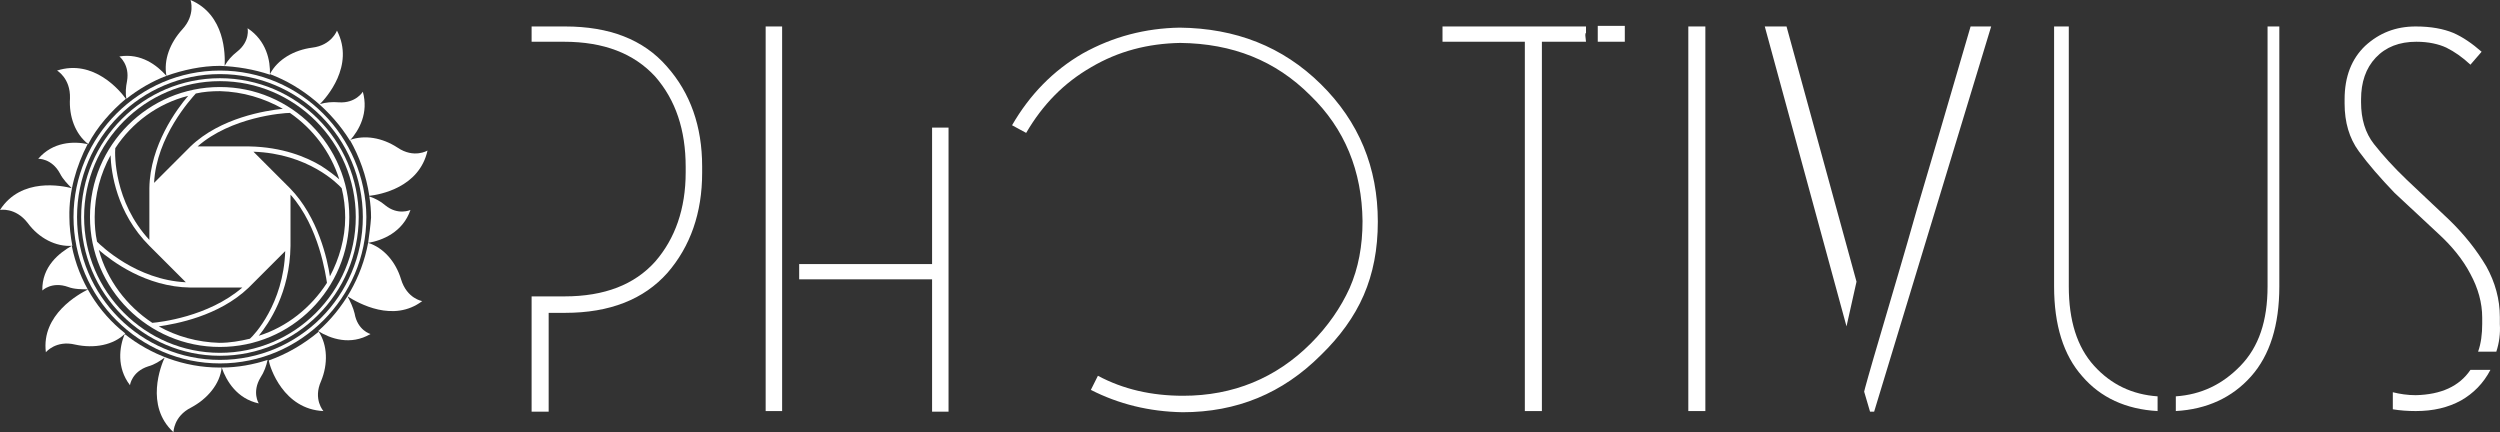
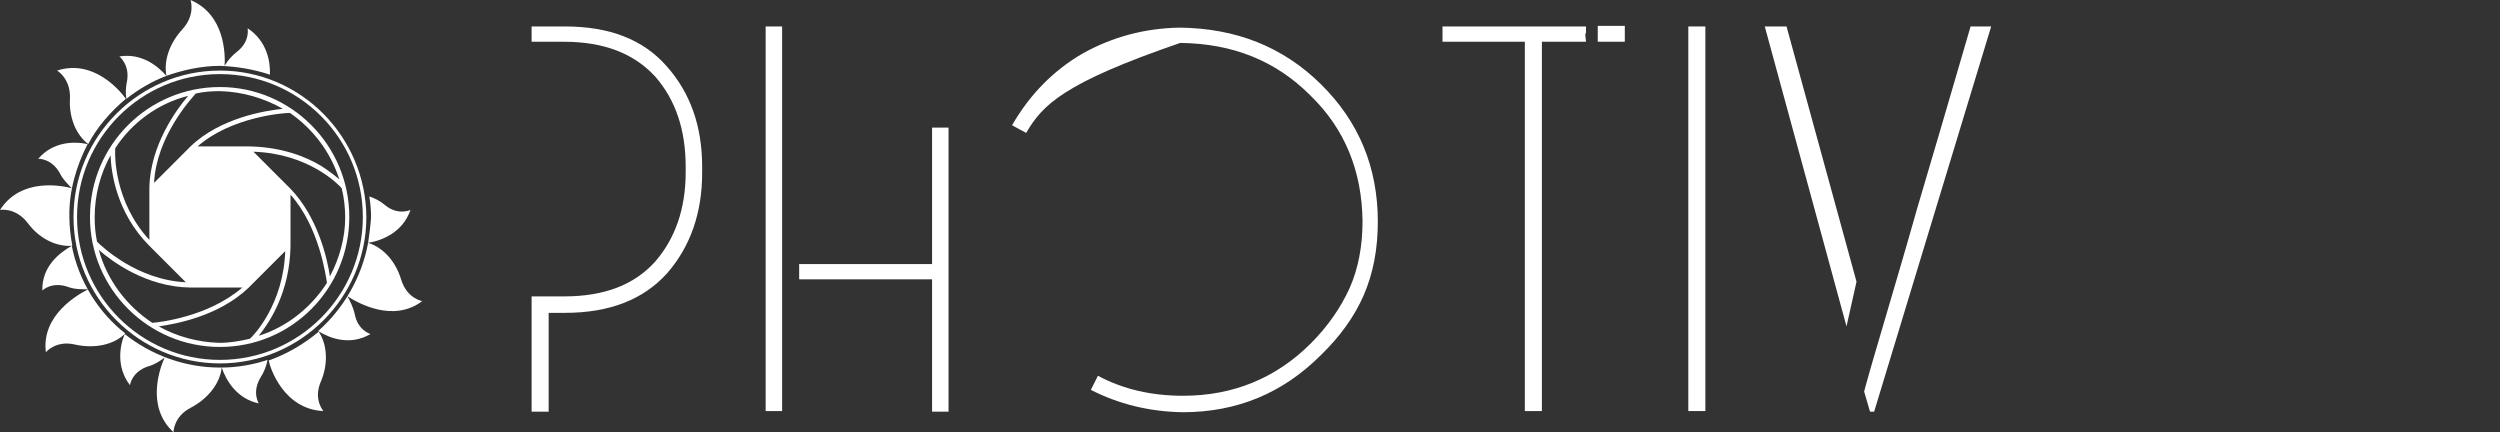
<svg xmlns="http://www.w3.org/2000/svg" viewBox="0 0 2479.56 428.69" data-guides="{&quot;vertical&quot;:[],&quot;horizontal&quot;:[]}">
  <rect x="0" y="0" width="2479.56" height="428.69" fill="#333333" stroke="none" />
  <defs />
-   <path fill="#ffffff" stroke="none" fill-opacity="1" stroke-width="1" stroke-opacity="1" clip-rule="evenodd" color="rgb(51, 51, 51)" fill-rule="evenodd" text-rendering="geometricprecision" class="fil0" id="tSvg24eaeae219" title="Path 1" d="M347.04 139.399C356.37 128.899 365.7 111.979 359.87 90.99C359.87 90.99 352.87 102.649 335.95 101.489C329.54 100.899 323.12 101.489 317.29 103.239C323.12 97.399 352.29 65.33 334.21 30.33C334.21 30.33 328.96 44.91 309.71 47.25C291.63 49.58 275.301 58.91 267.711 73.49C300.38 85.74 328.96 110.239 347.04 139.399Z" />
  <path fill="#ffffff" stroke="none" fill-opacity="1" stroke-width="1" stroke-opacity="1" clip-rule="evenodd" color="rgb(51, 51, 51)" fill-rule="evenodd" text-rendering="geometricprecision" class="fil0" id="tSvg2faeaa5ec9" title="Path 2" d="M267.711 74.07C268.301 60.08 264.211 40.25 245.551 28C245.551 28 248.471 40.83 235.051 51.33C229.801 55.41 225.721 60.08 222.801 65.32C223.391 54.24 223.391 14.58 188.971 0C188.971 0 194.221 14.58 180.811 29.16C168.561 42.58 162.141 59.49 165.061 75.24C181.391 69.41 200.061 65.32 218.141 65.32C235.051 65.91 251.971 68.82 267.711 74.07Z" />
  <path fill="#ffffff" stroke="none" fill-opacity="1" stroke-width="1" stroke-opacity="1" clip-rule="evenodd" color="rgb(51, 51, 51)" fill-rule="evenodd" text-rendering="geometricprecision" class="fil0" id="tSvg451bc42d21" title="Path 3" d="M118.401 55.99C118.401 55.99 128.901 64.16 125.981 80.49C124.822 86.32 124.231 92.15 125.401 97.989C137.071 88.659 151.061 80.49 165.061 75.24C155.731 64.74 139.981 52.49 118.401 55.99Z" />
  <path fill="#ffffff" stroke="none" fill-opacity="1" stroke-width="1" stroke-opacity="1" clip-rule="evenodd" color="rgb(51, 51, 51)" fill-rule="evenodd" text-rendering="geometricprecision" class="fil0" id="tSvg1f6fa8f722" title="Path 4" d="M124.822 97.989C118.981 89.82 92.742 58.33 56.572 69.99C56.572 69.99 69.992 77.57 69.412 97.399C68.242 115.489 74.662 132.979 87.492 142.899C96.242 125.979 110.232 110.239 124.822 97.989Z" />
  <path fill="#ffffff" stroke="none" fill-opacity="1" stroke-width="1" stroke-opacity="1" clip-rule="evenodd" color="rgb(51, 51, 51)" fill-rule="evenodd" text-rendering="geometricprecision" class="fil0" id="tSvg14a545366f7" title="Path 5" d="M397.78 277.048C392.53 259.548 380.28 245.549 365.12 240.879C358.7 275.298 340.62 306.208 315.54 328.368C327.79 335.958 347.62 342.948 367.45 331.288C367.45 331.288 354.62 327.788 351.7 310.878C350.54 305.628 347.04 298.038 344.7 293.958C355.79 300.958 390.2 320.208 418.78 298.628C418.78 298.628 403.61 296.288 397.78 277.048Z" />
  <path fill="#ffffff" stroke="none" fill-opacity="1" stroke-width="1" stroke-opacity="1" clip-rule="evenodd" color="rgb(51, 51, 51)" fill-rule="evenodd" text-rendering="geometricprecision" class="fil0" id="tSvgf083a4c124" title="Path 6" d="M320.79 407.698C320.79 407.698 310.29 396.028 318.46 377.948C325.46 361.028 324.87 342.368 316.12 328.958C301.541 341.208 284.631 351.118 266.551 357.538C267.711 364.528 281.131 405.948 320.79 407.698Z" />
  <path fill="#ffffff" stroke="none" fill-opacity="1" stroke-width="1" stroke-opacity="1" clip-rule="evenodd" color="rgb(51, 51, 51)" fill-rule="evenodd" text-rendering="geometricprecision" class="fil0" id="tSvg132c843558" title="Path 7" d="M256.631 400.108C256.631 400.108 249.631 389.028 258.381 374.448C261.881 369.198 264.211 362.778 265.381 356.948C251.381 361.618 235.641 364.528 219.891 364.528C224.551 377.948 235.051 395.448 256.631 400.108Z" />
  <path fill="#ffffff" stroke="none" fill-opacity="1" stroke-width="1" stroke-opacity="1" clip-rule="evenodd" color="rgb(51, 51, 51)" fill-rule="evenodd" text-rendering="geometricprecision" class="fil0" id="tSvgaf39e322ff" title="Path 8" d="M365.12 240.879C379.12 238.549 399.53 230.389 407.11 208.219C407.11 208.219 394.86 214.049 382.03 203.559C377.37 199.469 371.53 196.559 366.28 194.809C367.45 201.809 368.03 208.809 368.03 215.799C367.45 223.969 366.28 232.719 365.12 240.879Z" />
-   <path fill="#ffffff" stroke="none" fill-opacity="1" stroke-width="1" stroke-opacity="1" clip-rule="evenodd" color="rgb(51, 51, 51)" fill-rule="evenodd" text-rendering="geometricprecision" class="fil0" id="tSvg12c15d43285" title="Path 9" d="M424.03 149.309C424.03 149.309 410.61 157.479 394.28 146.399C379.12 136.479 361.62 133.569 347.04 138.819C356.37 155.149 363.37 174.389 366.28 194.219C376.78 193.059 415.86 186.059 424.03 149.309Z" />
  <path fill="#ffffff" stroke="none" fill-opacity="1" stroke-width="1" stroke-opacity="1" clip-rule="evenodd" color="rgb(51, 51, 51)" fill-rule="evenodd" text-rendering="geometricprecision" class="fil0" id="tSvg1959c46c1b4" title="Path 10" d="M123.651 331.288C118.401 344.118 115.492 364.528 128.901 382.028C128.901 382.028 130.651 368.618 146.981 363.368C153.401 361.618 158.651 358.118 163.311 354.618C159.811 362.198 143.481 402.448 172.061 428.688C172.061 428.688 172.061 412.938 189.561 404.198C205.891 395.448 218.141 380.868 219.891 364.538C219.301 364.538 218.141 364.538 217.551 364.538C182.561 364.528 149.311 351.698 123.651 331.288C123.651 331.288 123.651 331.288 123.651 331.288" />
  <path fill="#ffffff" stroke="none" fill-opacity="1" stroke-width="1" stroke-opacity="1" clip-rule="evenodd" color="rgb(51, 51, 51)" fill-rule="evenodd" text-rendering="geometricprecision" class="fil0" id="tSvg12065dadb71" title="Path 11" d="M71.162 243.799C58.912 250.798 41.412 264.209 41.992 288.128C41.992 288.128 51.332 278.798 67.662 284.628C73.492 286.958 81.662 286.958 87.492 286.958C78.162 291.628 40.832 312.038 45.492 349.368C45.492 349.368 55.412 337.118 74.662 341.788C93.322 345.868 112.572 342.368 124.231 330.708C97.402 309.708 78.162 278.798 71.162 243.799Z" />
  <path fill="#ffffff" stroke="none" fill-opacity="1" stroke-width="1" stroke-opacity="1" clip-rule="evenodd" color="rgb(51, 51, 51)" fill-rule="evenodd" text-rendering="geometricprecision" class="fil0" id="tSvg959748940d" title="Path 12" d="M86.912 142.899C72.912 139.979 52.492 140.559 37.912 157.479C37.912 157.479 51.332 156.899 59.492 172.059C62.412 177.889 67.082 182.559 71.162 186.639C61.832 184.309 21.002 175.559 0.002 208.219C0.002 208.219 15.162 205.309 27.412 221.049C38.502 236.219 55.412 244.969 71.742 243.799C69.992 234.469 68.822 224.549 68.822 215.219C68.242 189.559 75.822 164.479 86.912 142.899Z" />
  <path fill="#ffffff" stroke="none" fill-opacity="1" stroke-width="1" stroke-opacity="1" clip-rule="evenodd" color="rgb(51, 51, 51)" fill-rule="evenodd" text-rendering="geometricprecision" class="fil0" id="tSvg11218541118" title="Path 13" d="M218.141 86.32C146.981 86.32 89.242 144.059 89.242 215.219C89.242 286.378 146.981 344.118 218.141 344.118C289.291 344.118 346.45 286.378 346.45 215.219C346.45 144.059 288.711 86.32 218.141 86.32ZM336.54 177.889C332.46 174.389 326.62 169.729 318.46 164.479C303.88 155.729 279.961 145.809 247.301 145.229C247.301 145.229 247.301 145.229 247.301 145.229C230.191 145.229 213.081 145.229 195.971 145.229C229.221 116.069 280.541 111.989 287.541 111.989C310.29 127.729 327.79 150.479 336.54 177.889ZM280.551 107.899C263.631 109.649 218.721 116.649 188.971 145.229C188.971 145.229 188.971 145.229 188.971 145.229C176.918 157.282 164.865 169.336 152.811 181.389C155.151 135.319 189.561 97.989 194.221 92.74C201.811 90.99 209.971 90.4 218.141 90.4C240.881 90.99 261.881 97.399 280.551 107.899ZM186.641 95.069C175.561 107.899 148.731 144.059 148.151 186.639C148.151 186.639 148.151 186.639 148.151 186.639C148.151 203.749 148.151 220.859 148.151 237.969C113.152 200.059 113.742 153.399 114.322 146.979C130.651 121.899 156.311 102.649 186.641 95.069ZM109.652 153.979C110.232 170.889 115.482 211.139 148.151 243.799C148.151 243.799 148.151 243.799 148.151 243.799C160.205 255.852 172.258 267.905 184.311 279.958C135.311 277.628 100.322 243.799 96.242 239.719C94.492 231.549 93.902 223.389 93.902 215.219C93.902 193.059 99.742 172.059 109.652 153.979ZM97.992 247.879C110.822 258.969 144.651 284.628 188.971 285.208C188.971 285.208 188.971 285.208 188.971 285.208C206.081 285.208 223.191 285.208 240.301 285.208C206.471 314.368 158.061 319.618 151.061 320.208C125.401 303.288 106.152 277.628 97.992 247.879ZM157.481 323.708C173.811 321.368 216.971 313.788 246.721 285.208C246.721 285.208 246.721 285.208 246.721 285.208C258.774 273.155 270.827 261.102 282.881 249.048C281.131 301.538 251.971 332.458 247.881 335.948C237.971 338.288 228.051 340.038 217.551 340.038C195.971 339.448 174.981 333.618 157.481 323.708ZM256.631 333.038C266.551 320.788 287.541 290.458 288.131 243.799C288.131 243.799 288.131 243.799 288.131 243.799C288.131 226.885 288.131 209.972 288.131 193.059C316.71 225.139 323.12 273.548 324.29 280.548C308.54 305.038 284.631 324.288 256.631 333.038ZM327.21 274.128C324.87 257.798 315.54 215.219 287.551 186.639C287.551 186.639 287.551 186.639 287.551 186.639C287.354 186.446 287.157 186.252 286.961 186.059C286.961 186.059 286.961 186.059 286.961 186.059C286.961 186.059 286.961 186.059 286.961 186.059C275.101 174.199 263.241 162.339 251.381 150.479C305.63 152.229 335.37 182.559 338.87 186.639C341.21 195.969 342.37 205.889 342.37 215.799C342.37 236.219 336.54 256.628 327.21 274.128Z" />
-   <path fill="#ffffff" stroke="none" fill-opacity="1" stroke-width="1" stroke-opacity="1" clip-rule="evenodd" color="rgb(51, 51, 51)" fill-rule="evenodd" text-rendering="geometricprecision" class="fil0" id="tSvg4af28851b0" title="Path 14" d="M218.141 77.57C142.311 77.57 80.492 139.399 80.492 215.219C80.492 291.038 142.311 352.868 218.141 352.868C293.961 352.868 355.79 291.038 355.79 215.219C355.79 139.399 293.961 77.57 218.141 77.57ZM218.141 349.948C144.061 349.948 83.412 289.288 83.412 215.219C83.412 141.149 144.061 80.49 218.141 80.49C292.211 80.49 352.87 141.149 352.87 215.219C352.87 289.288 292.211 349.948 218.141 349.948Z" />
  <path fill="#ffffff" stroke="none" fill-opacity="1" stroke-width="1" stroke-opacity="1" clip-rule="evenodd" color="rgb(51, 51, 51)" fill-rule="evenodd" text-rendering="geometricprecision" class="fil0" id="tSvg6b0160c92d" title="Path 15" d="M218.141 69.99C138.231 69.99 72.912 135.309 72.912 215.219C72.912 295.128 138.231 360.448 218.141 360.448C298.041 360.448 363.37 295.128 363.37 215.219C362.79 135.319 298.041 69.99 218.141 69.99ZM218.141 356.948C139.981 356.948 76.412 293.378 76.412 215.219C76.412 137.059 139.981 73.49 218.141 73.49C296.291 73.49 359.87 137.059 359.87 215.219C359.87 293.378 296.291 356.948 218.141 356.948Z" />
  <path fill="#ffffff" stroke="none" fill-opacity="1" stroke-width="1" stroke-opacity="1" clip-rule="evenodd" color="rgb(51, 51, 51)" fill-rule="evenodd" text-rendering="geometricprecision" class="fil1" id="tSvg17c1d88281b" title="Path 16" d="M661.408 65.91C684.738 92.15 696.408 125.399 696.408 165.059C696.408 167.199 696.408 169.339 696.408 171.479C696.408 211.139 684.738 244.379 661.988 270.628C638.659 296.878 604.839 310.288 560.509 310.288C555.066 310.288 549.622 310.288 544.179 310.288C544.179 342.951 544.179 375.615 544.179 408.278C538.539 408.278 532.899 408.278 527.259 408.278C527.259 370.171 527.259 332.065 527.259 293.958C527.649 293.958 528.039 293.958 528.429 293.958C529.009 293.958 530.759 293.958 533.679 293.958C537.179 293.958 540.679 293.958 544.179 293.958C549.426 293.958 554.672 293.958 559.919 293.958C599.589 293.958 629.329 282.288 649.748 259.548C669.578 236.799 680.078 207.059 680.078 170.889C680.078 169.139 680.078 167.389 680.078 165.639C680.078 128.899 670.158 99.149 649.748 75.82C628.749 53.08 598.999 41.41 559.339 41.41C555.839 41.41 552.339 41.41 548.839 41.41C545.339 41.41 538.339 41.41 527.259 41.41C527.259 36.356 527.259 31.303 527.259 26.25C538.342 26.25 549.426 26.25 560.509 26.25C604.249 26.25 638.078 39.08 661.408 65.91Z" />
  <path fill="#ffffff" stroke="none" fill-opacity="1" stroke-width="1" stroke-opacity="1" clip-rule="evenodd" color="rgb(51, 51, 51)" fill-rule="evenodd" text-rendering="geometricprecision" class="fil1" id="tSvga0c59e88bf" title="Path 17" d="M775.728 277.048C775.728 320.598 775.728 364.148 775.728 407.698C770.284 407.698 764.841 407.698 759.398 407.698C759.398 280.548 759.398 153.399 759.398 26.25C764.841 26.25 770.284 26.25 775.728 26.25C775.728 104.793 775.728 183.336 775.728 261.878C775.728 266.935 775.728 271.992 775.728 277.048ZM792.638 261.878C836.577 261.878 880.517 261.878 924.457 261.878C924.457 216.775 924.457 171.672 924.457 126.569C929.9 126.569 935.343 126.569 940.787 126.569C940.787 220.472 940.787 314.375 940.787 408.278C935.343 408.278 929.9 408.278 924.457 408.278C924.457 364.534 924.457 320.791 924.457 277.048C880.517 277.048 836.577 277.048 792.638 277.048C792.638 271.992 792.638 266.935 792.638 261.878Z" />
-   <path fill="#ffffff" stroke="none" fill-opacity="1" stroke-width="1" stroke-opacity="1" clip-rule="evenodd" color="rgb(51, 51, 51)" fill-rule="evenodd" text-rendering="geometricprecision" class="fil1" id="tSvg1329ed038d4" title="Path 18" d="M1081.936 386.698C1084.269 382.031 1086.603 377.365 1088.936 372.698C1114.016 386.108 1142.006 392.528 1173.505 392.528C1223.085 392.528 1265.655 375.028 1300.075 340.618C1316.985 323.708 1329.814 305.038 1338.564 285.798C1347.314 265.958 1351.394 243.799 1351.394 219.299C1350.814 169.729 1333.894 127.729 1299.485 94.489C1265.075 60.08 1222.495 43.16 1170.585 42.58C1138.506 43.16 1109.346 50.74 1082.516 66.49C1055.106 82.24 1034.106 103.819 1017.776 131.819C1013.11 129.289 1008.443 126.759 1003.776 124.229C1021.276 93.9 1044.606 69.99 1073.766 53.08C1104.096 36.16 1136.176 28 1170.005 27.41C1225.415 28 1272.075 46.08 1309.985 83.4C1347.894 120.729 1366.554 166.229 1366.554 219.889C1366.554 247.299 1361.894 271.208 1352.564 292.788C1343.224 314.368 1328.645 334.198 1309.985 352.288C1272.075 390.198 1226.575 408.858 1172.915 408.858C1139.676 408.278 1109.346 400.698 1081.936 386.698Z" />
+   <path fill="#ffffff" stroke="none" fill-opacity="1" stroke-width="1" stroke-opacity="1" clip-rule="evenodd" color="rgb(51, 51, 51)" fill-rule="evenodd" text-rendering="geometricprecision" class="fil1" id="tSvg1329ed038d4" title="Path 18" d="M1081.936 386.698C1084.269 382.031 1086.603 377.365 1088.936 372.698C1114.016 386.108 1142.006 392.528 1173.505 392.528C1223.085 392.528 1265.655 375.028 1300.075 340.618C1316.985 323.708 1329.814 305.038 1338.564 285.798C1347.314 265.958 1351.394 243.799 1351.394 219.299C1350.814 169.729 1333.894 127.729 1299.485 94.489C1265.075 60.08 1222.495 43.16 1170.585 42.58C1055.106 82.24 1034.106 103.819 1017.776 131.819C1013.11 129.289 1008.443 126.759 1003.776 124.229C1021.276 93.9 1044.606 69.99 1073.766 53.08C1104.096 36.16 1136.176 28 1170.005 27.41C1225.415 28 1272.075 46.08 1309.985 83.4C1347.894 120.729 1366.554 166.229 1366.554 219.889C1366.554 247.299 1361.894 271.208 1352.564 292.788C1343.224 314.368 1328.645 334.198 1309.985 352.288C1272.075 390.198 1226.575 408.858 1172.915 408.858C1139.676 408.278 1109.346 400.698 1081.936 386.698Z" />
  <path fill="#ffffff" stroke="none" fill-opacity="1" stroke-width="1" stroke-opacity="1" clip-rule="evenodd" color="rgb(51, 51, 51)" fill-rule="evenodd" text-rendering="geometricprecision" class="fil1" id="tSvg100d9cdb242" title="Path 19" d="M1573.033 41.41C1558.45 41.41 1543.867 41.41 1529.283 41.41C1529.283 163.506 1529.283 285.602 1529.283 407.698C1523.647 407.698 1518.01 407.698 1512.373 407.698C1512.373 285.602 1512.373 163.506 1512.373 41.41C1485.154 41.41 1457.934 41.41 1430.714 41.41C1430.714 36.356 1430.714 31.303 1430.714 26.25C1478.154 26.25 1525.593 26.25 1573.033 26.25C1573.033 29.75 1573.033 31.5 1573.033 32.66C1571.863 33.25 1572.453 36.16 1573.033 41.41ZM1611.523 26.25C1611.523 31.303 1611.523 36.356 1611.523 41.41C1602.58 41.41 1593.636 41.41 1584.693 41.41C1584.693 36.16 1584.693 30.91 1584.693 25.66C1593.636 25.66 1602.58 25.66 1611.523 25.66C1611.523 25.857 1611.523 26.053 1611.523 26.25Z" />
  <path fill="#ffffff" stroke="none" fill-opacity="1" stroke-width="1" stroke-opacity="1" clip-rule="evenodd" color="rgb(51, 51, 51)" fill-rule="evenodd" text-rendering="geometricprecision" class="fil1" id="tSvg116726e6f5d" title="Path 20" d="M1831.411 323.708C1804.388 224.555 1777.365 125.403 1750.342 26.25C1757.535 26.25 1764.729 26.25 1771.922 26.25C1795.058 110.626 1818.195 195.002 1841.332 279.378C1838.025 294.155 1834.718 308.932 1831.411 323.708ZM1974.891 26.25C1936.201 153.592 1897.511 280.935 1858.821 408.278C1857.461 408.278 1856.101 408.278 1854.741 408.278C1852.798 401.668 1850.855 395.058 1848.911 388.448C1848.911 387.858 1854.161 368.618 1865.241 331.288C1876.321 293.378 1888.571 252.548 1901.401 207.059C1914.821 162.139 1932.311 102.069 1954.481 26.25C1961.284 26.25 1968.087 26.25 1974.891 26.25C1974.891 26.25 1974.891 26.25 1974.891 26.25" />
-   <path fill="#ffffff" stroke="none" fill-opacity="1" stroke-width="1" stroke-opacity="1" clip-rule="evenodd" color="rgb(51, 51, 51)" fill-rule="evenodd" text-rendering="geometricprecision" class="fil1" id="tSvg182abfec37b" title="Path 21" d="M2139.95 400.698C2139.95 402.448 2139.95 404.778 2139.95 407.698C2108.46 405.948 2083.38 394.278 2065.3 373.278C2046.63 352.288 2037.3 322.538 2037.3 284.048C2037.3 198.115 2037.3 112.183 2037.3 26.25C2042.16 26.25 2047.02 26.25 2051.88 26.25C2051.88 112.183 2051.88 198.115 2051.88 284.048C2051.88 317.868 2060.05 344.118 2076.96 362.788C2093.88 381.448 2114.87 391.358 2139.95 393.108C2139.95 396.608 2139.95 398.948 2139.95 400.698ZM2260.689 26.25C2260.689 112.183 2260.689 198.115 2260.689 284.048C2260.689 322.538 2251.349 352.288 2232.689 373.278C2214.029 394.278 2188.95 405.948 2158.03 407.688C2158.03 403.608 2158.03 401.278 2158.03 400.688C2158.03 400.108 2158.03 399.528 2158.03 398.938C2158.03 398.358 2158.03 396.028 2158.03 393.108C2183.11 391.358 2204.109 381.448 2222.189 362.778C2240.269 344.118 2249.019 318.458 2249.019 284.038C2249.019 198.109 2249.019 112.179 2249.019 26.25C2252.909 26.25 2256.799 26.25 2260.689 26.25Z" />
-   <path fill="#ffffff" stroke="none" fill-opacity="1" stroke-width="1" stroke-opacity="1" clip-rule="evenodd" color="rgb(51, 51, 51)" fill-rule="evenodd" text-rendering="geometricprecision" class="fil1" id="tSvg7b27c479c5" title="Path 22" d="M2339.429 149.899C2330.089 137.069 2325.429 121.319 2325.429 102.649C2325.429 101.289 2325.429 99.929 2325.429 98.569C2325.429 75.82 2332.429 58.33 2345.838 45.49C2359.838 32.66 2376.168 26.25 2395.998 26.25C2411.168 26.25 2423.418 28.58 2433.328 32.66C2442.658 36.75 2451.988 43.16 2461.328 51.33C2457.631 55.606 2453.935 59.883 2450.238 64.16C2442.078 56.57 2434.498 51.33 2426.328 47.24C2418.748 43.74 2408.828 41.41 2396.588 41.41C2379.668 41.41 2366.258 46.66 2356.338 57.16C2346.428 67.66 2341.759 81.65 2341.759 98.569C2341.759 99.543 2341.759 100.516 2341.759 101.489C2341.759 117.819 2345.838 131.809 2354.588 142.899C2363.338 153.979 2373.838 165.639 2387.248 178.469C2401.052 191.495 2414.855 204.522 2428.658 217.549C2444.408 232.719 2456.658 248.469 2465.988 264.209C2474.738 279.958 2479.408 296.878 2479.408 314.368C2479.408 316.702 2479.408 319.035 2479.408 321.368C2479.988 330.708 2478.818 340.038 2475.908 348.788C2469.881 348.788 2463.854 348.788 2457.828 348.788C2460.738 340.618 2461.908 331.288 2461.908 321.368C2461.908 319.231 2461.908 317.095 2461.908 314.958C2461.908 300.378 2457.828 285.798 2450.238 271.798C2442.658 257.209 2431.578 243.799 2418.158 231.549C2403.771 218.135 2389.385 204.722 2374.998 191.309C2361.008 176.729 2348.758 162.729 2339.429 149.899ZM2440.908 397.198C2428.078 404.198 2413.498 407.698 2395.998 407.698C2387.838 407.698 2380.248 407.108 2373.248 405.948C2373.248 400.308 2373.248 394.668 2373.248 389.028C2380.248 390.778 2387.838 391.948 2395.998 391.948C2421.078 391.358 2439.158 383.198 2450.238 366.868C2456.848 366.868 2463.458 366.868 2470.068 366.868C2463.078 380.278 2453.158 390.198 2440.908 397.198Z" />
  <path clip-rule="evenodd" color="rgb(51, 51, 51)" fill-rule="evenodd" fill="#ffffff" text-rendering="geometricprecision" class="fil1" x="1674.52" y="26.25" width="16.91" height="381.45" id="tSvg11757e1bc69" title="Rectangle 1" fill-opacity="1" stroke="none" stroke-opacity="1" d="M1674.513 26.25H1691.422V407.698H1674.513Z" style="transform-origin: 1682.97px 216.974px;" />
</svg>